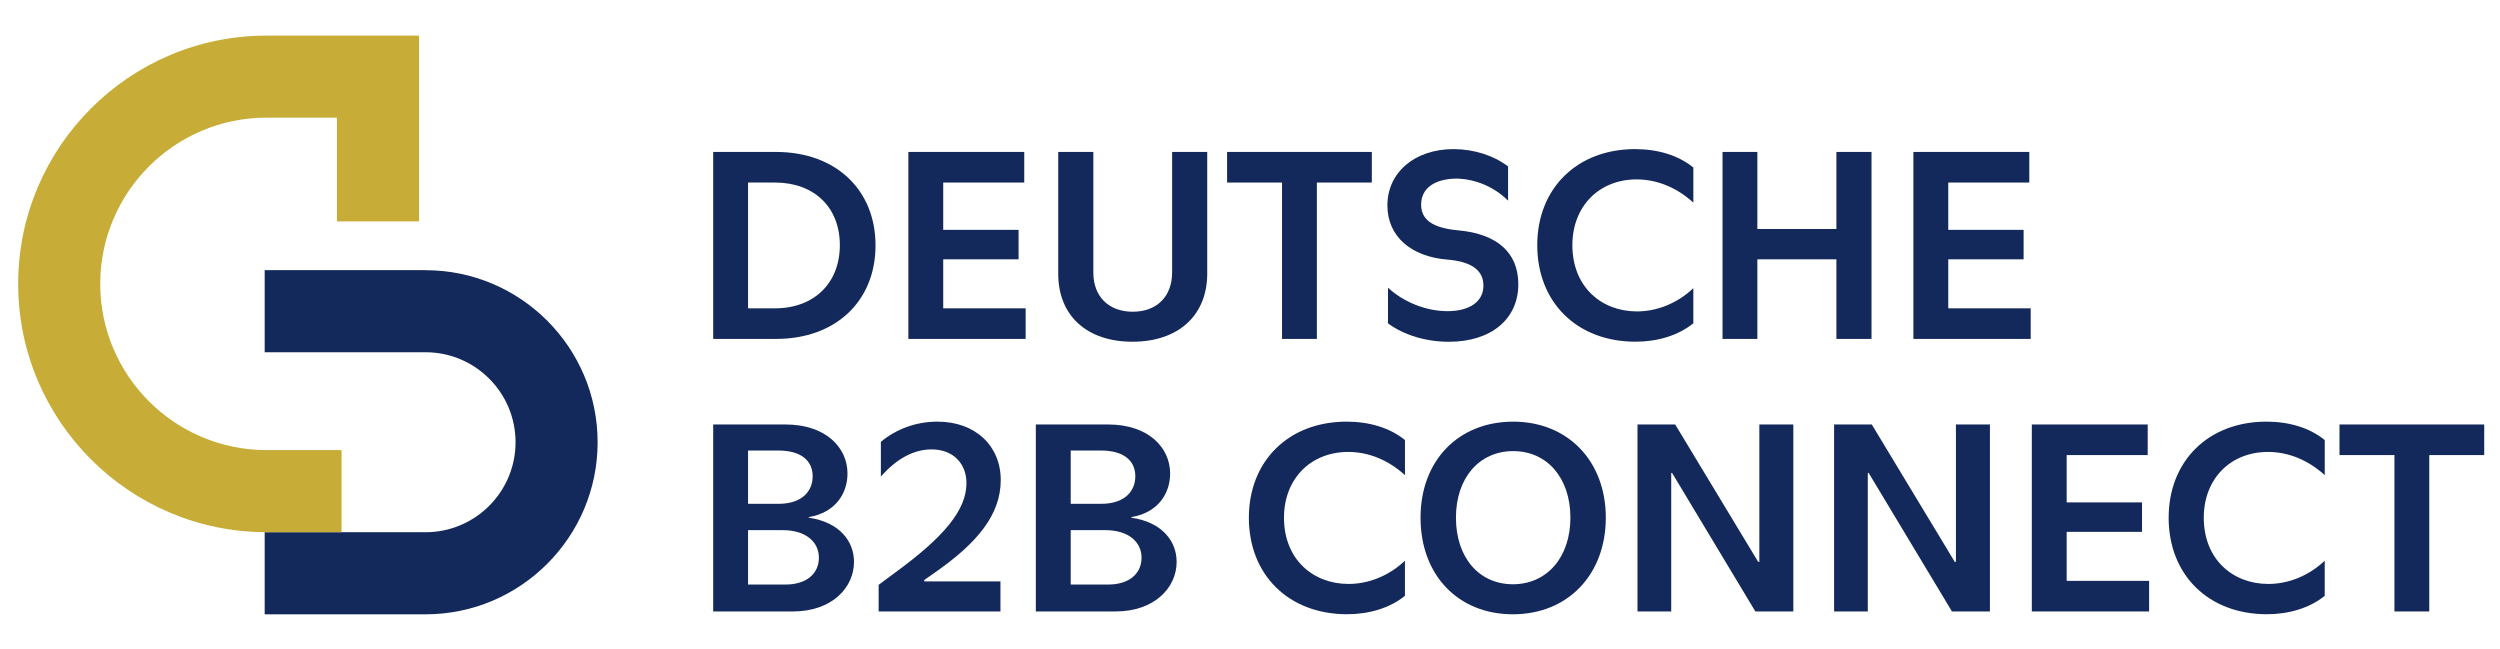
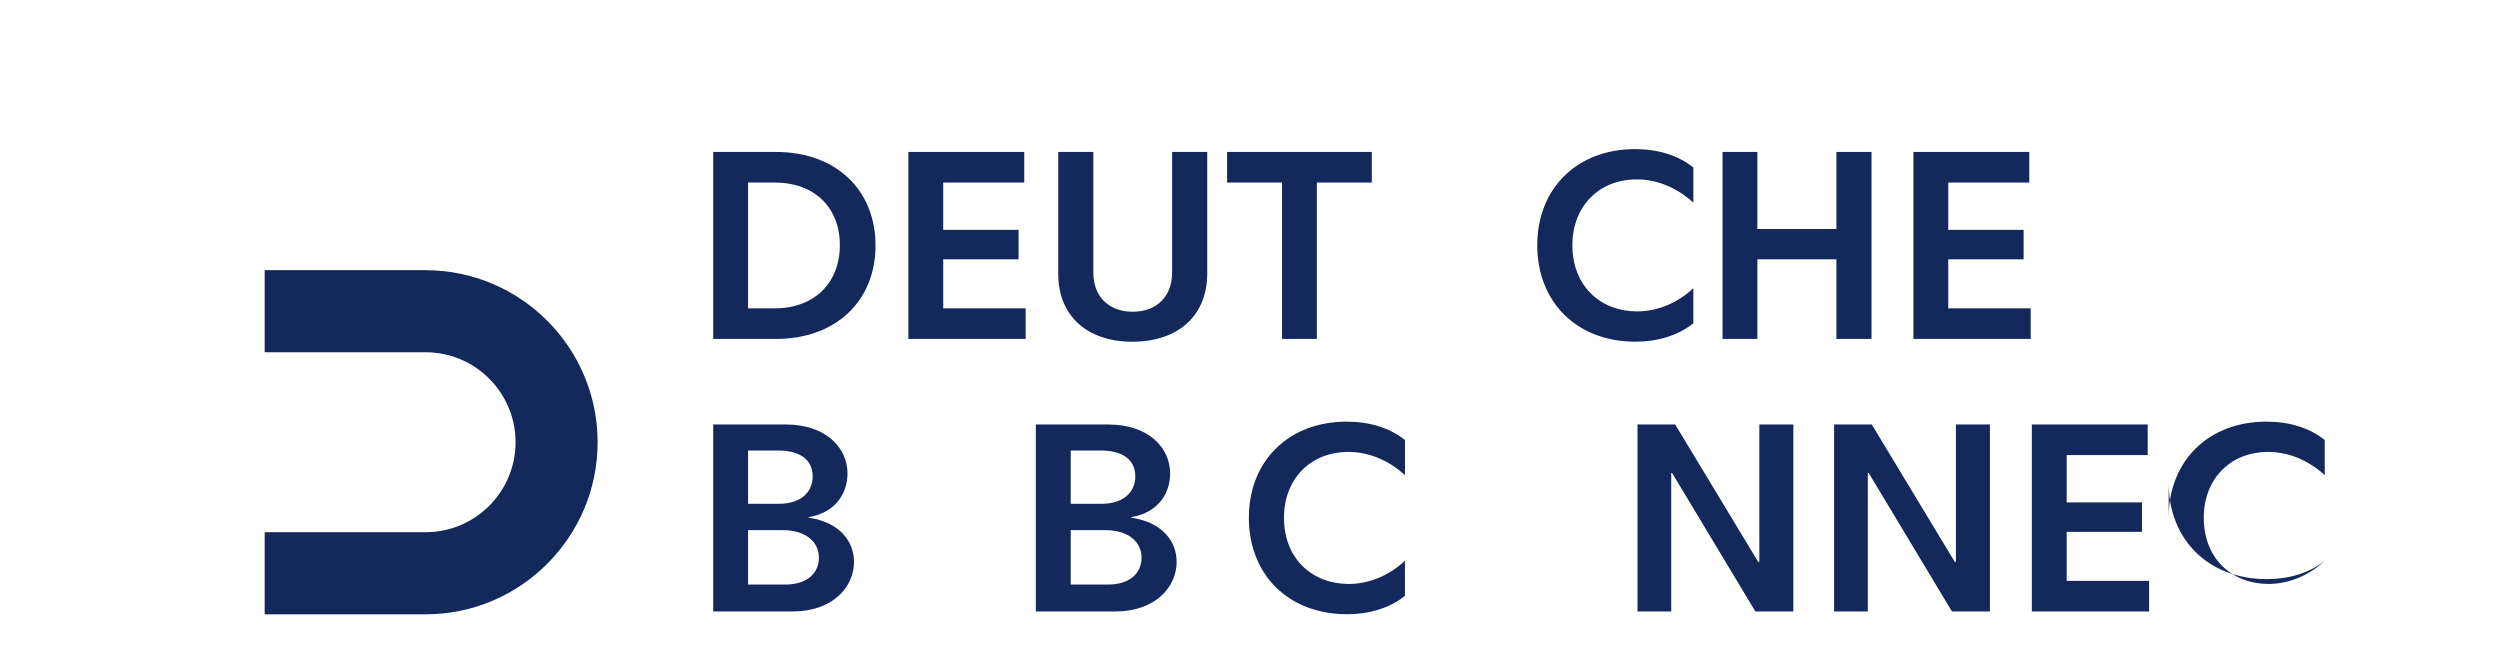
<svg xmlns="http://www.w3.org/2000/svg" id="Ebene_1" data-name="Ebene 1" viewBox="0 0 963.19 250">
  <defs>
    <style>
      .cls-1 {
        fill: #c7ad37;
      }

      .cls-2 {
        fill: #14295b;
      }
    </style>
  </defs>
  <g>
    <path class="cls-2" d="M163.96,104.08h-61.99v31.63h61.99c19.12,0,34.67,15.55,34.67,34.67s-15.55,34.67-34.67,34.67h-61.99v31.63h61.99c36.55,0,66.29-29.74,66.29-66.29s-29.74-66.29-66.29-66.29Z" />
-     <path class="cls-1" d="M131.59,205.04v-31.63h-28.93c-35.31,0-64.04-28.73-64.04-64.04s28.73-64.04,64.04-64.04h27.16v39.98h31.63V13.72h-58.79C49.92,13.72,7,56.64,7,109.38s42.91,95.66,95.66,95.66h28.93Z" />
  </g>
  <g>
    <path class="cls-2" d="M299.01,58.54c22.92,0,38.31,14.52,38.31,36.02s-15.39,36.02-38.31,36.02h-24.23V58.54h24.23ZM288.21,118.79h10.37c15.06,0,24.99-9.71,24.99-24.34s-9.93-24.12-24.99-24.12h-10.37v48.46Z" />
    <path class="cls-2" d="M394.62,58.54v11.79h-31.22v18.23h29.03v11.35h-29.03v18.88h31.76v11.79h-45.19V58.54h44.64Z" />
    <path class="cls-2" d="M451.59,105.04v-46.5h13.53v46.82c0,16.37-11.35,26.3-28.81,26.3s-28.6-9.93-28.6-26.19v-46.93h13.53v46.5c0,9.17,5.89,15.06,15.17,15.06s15.17-5.89,15.17-15.06Z" />
    <path class="cls-2" d="M472.76,58.54h55.77v11.79h-21.17v60.25h-13.42v-60.25h-21.17v-11.79Z" />
-     <path class="cls-2" d="M534.75,110.82c6.11,5.68,14.84,9.06,22.92,9.06,8.73,0,13.86-3.82,13.86-9.82s-4.69-9.28-13.86-10.04c-13.97-1.09-23.14-8.95-23.14-20.85,0-12.88,10.7-21.72,25.43-21.72,7.86,0,15.39,2.4,21.07,6.66v13.21c-5.35-5.35-12.66-8.4-19.97-8.51-8.19.11-13.53,3.6-13.53,10.04,0,5.78,4.37,9.06,14.63,9.93,14.62,1.42,22.81,8.51,22.81,20.74,0,13.53-10.59,22.16-26.74,22.16-8.73,0-17.25-2.51-23.47-7.09v-13.75Z" />
    <path class="cls-2" d="M592.27,94.45c0-21.83,15.28-37,37.66-37,8.84,0,16.7,2.4,22.48,7.09v13.53c-6.33-5.78-13.97-8.95-21.83-8.95-14.63,0-24.78,10.48-24.78,25.32,0,16.15,11.24,25.54,24.88,25.54,7.64,0,15.5-3.06,21.72-8.95v13.53c-5.79,4.69-13.75,7.09-22.27,7.09-22.59,0-37.87-15.17-37.87-37.22Z" />
    <path class="cls-2" d="M721.05,58.54v72.04h-13.53v-30.67h-30.45v30.67h-13.42V58.54h13.42v29.69h30.45v-29.69h13.53Z" />
    <path class="cls-2" d="M781.84,58.54v11.79h-31.22v18.23h29.03v11.35h-29.03v18.88h31.76v11.79h-45.19V58.54h44.64Z" />
    <path class="cls-2" d="M302.62,163.54c15.72,0,23.9,9.06,23.9,18.88,0,7.53-4.48,15.06-14.95,16.81v.22c12.01,1.75,17.46,9.17,17.46,17.03,0,9.82-8.4,19.1-23.58,19.1h-30.67v-72.04h27.83ZM288.21,194.1h11.9c8.4,0,12.99-4.47,12.99-10.59s-4.58-9.93-13.21-9.93h-11.68v20.52ZM288.21,225.21h14.41c8.19,0,12.88-4.26,12.88-10.37s-5.13-10.59-13.97-10.59h-13.32v20.96Z" />
-     <path class="cls-2" d="M339.39,170.2c6.11-5.02,13.64-7.75,21.83-7.75,14.52,0,24.34,9.28,24.34,22.48s-8.73,24.23-26.2,36.24l-3.27,2.29v.55h29.36v11.57h-46.93v-10.26l5.89-4.37c19.54-14.19,27.94-24.56,27.94-34.82,0-7.64-5.24-12.99-13.43-12.99-6.88,0-13.53,3.6-19.54,10.48v-13.43Z" />
    <path class="cls-2" d="M426.92,163.54c15.72,0,23.9,9.06,23.9,18.88,0,7.53-4.47,15.06-14.95,16.81v.22c12.01,1.75,17.46,9.17,17.46,17.03,0,9.82-8.4,19.1-23.58,19.1h-30.67v-72.04h27.83ZM412.52,194.1h11.9c8.4,0,12.99-4.47,12.99-10.59s-4.58-9.93-13.21-9.93h-11.68v20.52ZM412.52,225.21h14.41c8.19,0,12.88-4.26,12.88-10.37s-5.13-10.59-13.97-10.59h-13.32v20.96Z" />
    <path class="cls-2" d="M481.16,199.45c0-21.83,15.28-37,37.66-37,8.84,0,16.7,2.4,22.48,7.09v13.53c-6.33-5.79-13.97-8.95-21.83-8.95-14.63,0-24.78,10.48-24.78,25.32,0,16.15,11.24,25.54,24.88,25.54,7.64,0,15.5-3.06,21.72-8.95v13.53c-5.79,4.69-13.75,7.09-22.27,7.09-22.59,0-37.87-15.17-37.87-37.22Z" />
-     <path class="cls-2" d="M618.68,199.45c0,21.94-14.63,37.22-35.8,37.22s-35.58-15.17-35.58-37.22,14.63-37,35.69-37,35.69,15.17,35.69,37ZM560.94,199.45c0,15.28,8.84,25.65,21.94,25.65s22.16-10.37,22.16-25.65-8.95-25.65-22.05-25.65-22.05,10.37-22.05,25.65Z" />
    <path class="cls-2" d="M690.93,163.54v72.04h-14.63l-32.09-53.37h-.33v53.37h-12.99v-72.04h14.52l31.98,52.94h.44v-52.94h13.1Z" />
    <path class="cls-2" d="M766.67,163.54v72.04h-14.63l-32.09-53.37h-.33v53.37h-12.99v-72.04h14.52l31.98,52.94h.44v-52.94h13.1Z" />
    <path class="cls-2" d="M827.46,163.54v11.79h-31.22v18.23h29.03v11.35h-29.03v18.88h31.76v11.79h-45.19v-72.04h44.64Z" />
-     <path class="cls-2" d="M835.53,199.45c0-21.83,15.28-37,37.66-37,8.84,0,16.7,2.4,22.48,7.09v13.53c-6.33-5.79-13.97-8.95-21.83-8.95-14.63,0-24.78,10.48-24.78,25.32,0,16.15,11.24,25.54,24.88,25.54,7.64,0,15.5-3.06,21.72-8.95v13.53c-5.79,4.69-13.75,7.09-22.27,7.09-22.59,0-37.87-15.17-37.87-37.22Z" />
-     <path class="cls-2" d="M901.34,163.54h55.77v11.79h-21.17v60.25h-13.42v-60.25h-21.17v-11.79Z" />
+     <path class="cls-2" d="M835.53,199.45c0-21.83,15.28-37,37.66-37,8.84,0,16.7,2.4,22.48,7.09v13.53c-6.33-5.79-13.97-8.95-21.83-8.95-14.63,0-24.78,10.48-24.78,25.32,0,16.15,11.24,25.54,24.88,25.54,7.64,0,15.5-3.06,21.72-8.95c-5.79,4.69-13.75,7.09-22.27,7.09-22.59,0-37.87-15.17-37.87-37.22Z" />
  </g>
</svg>